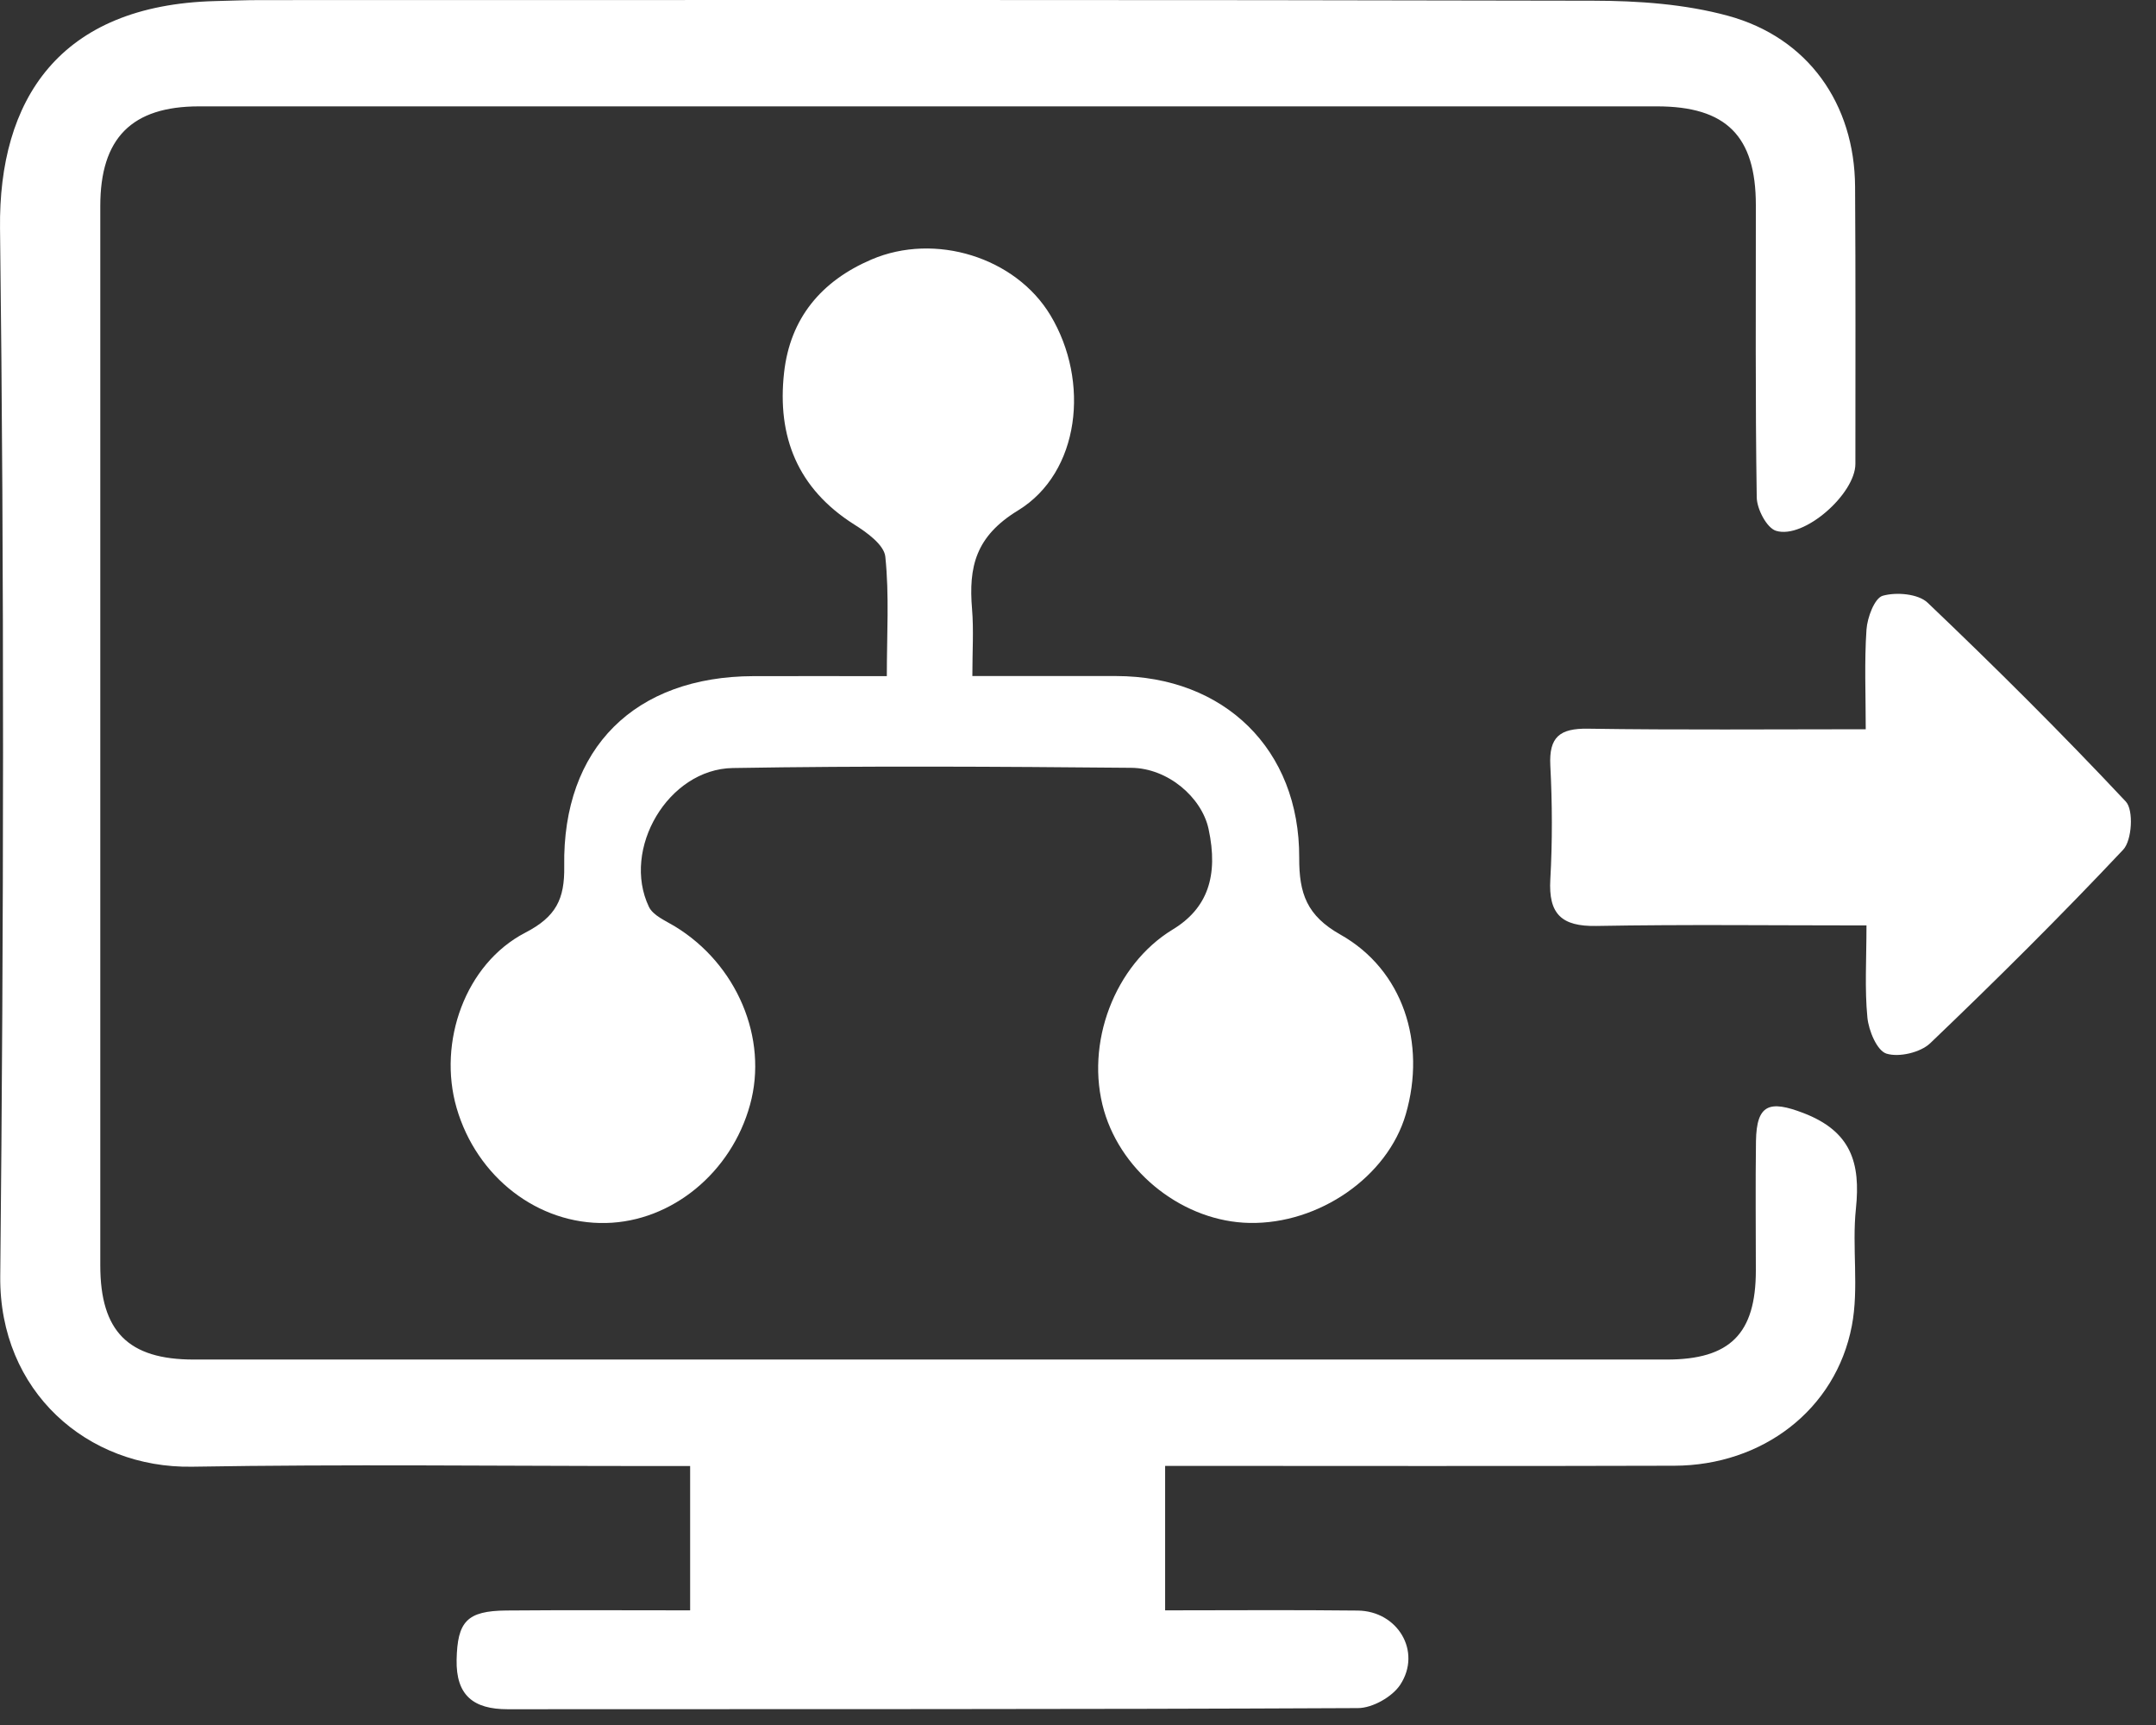
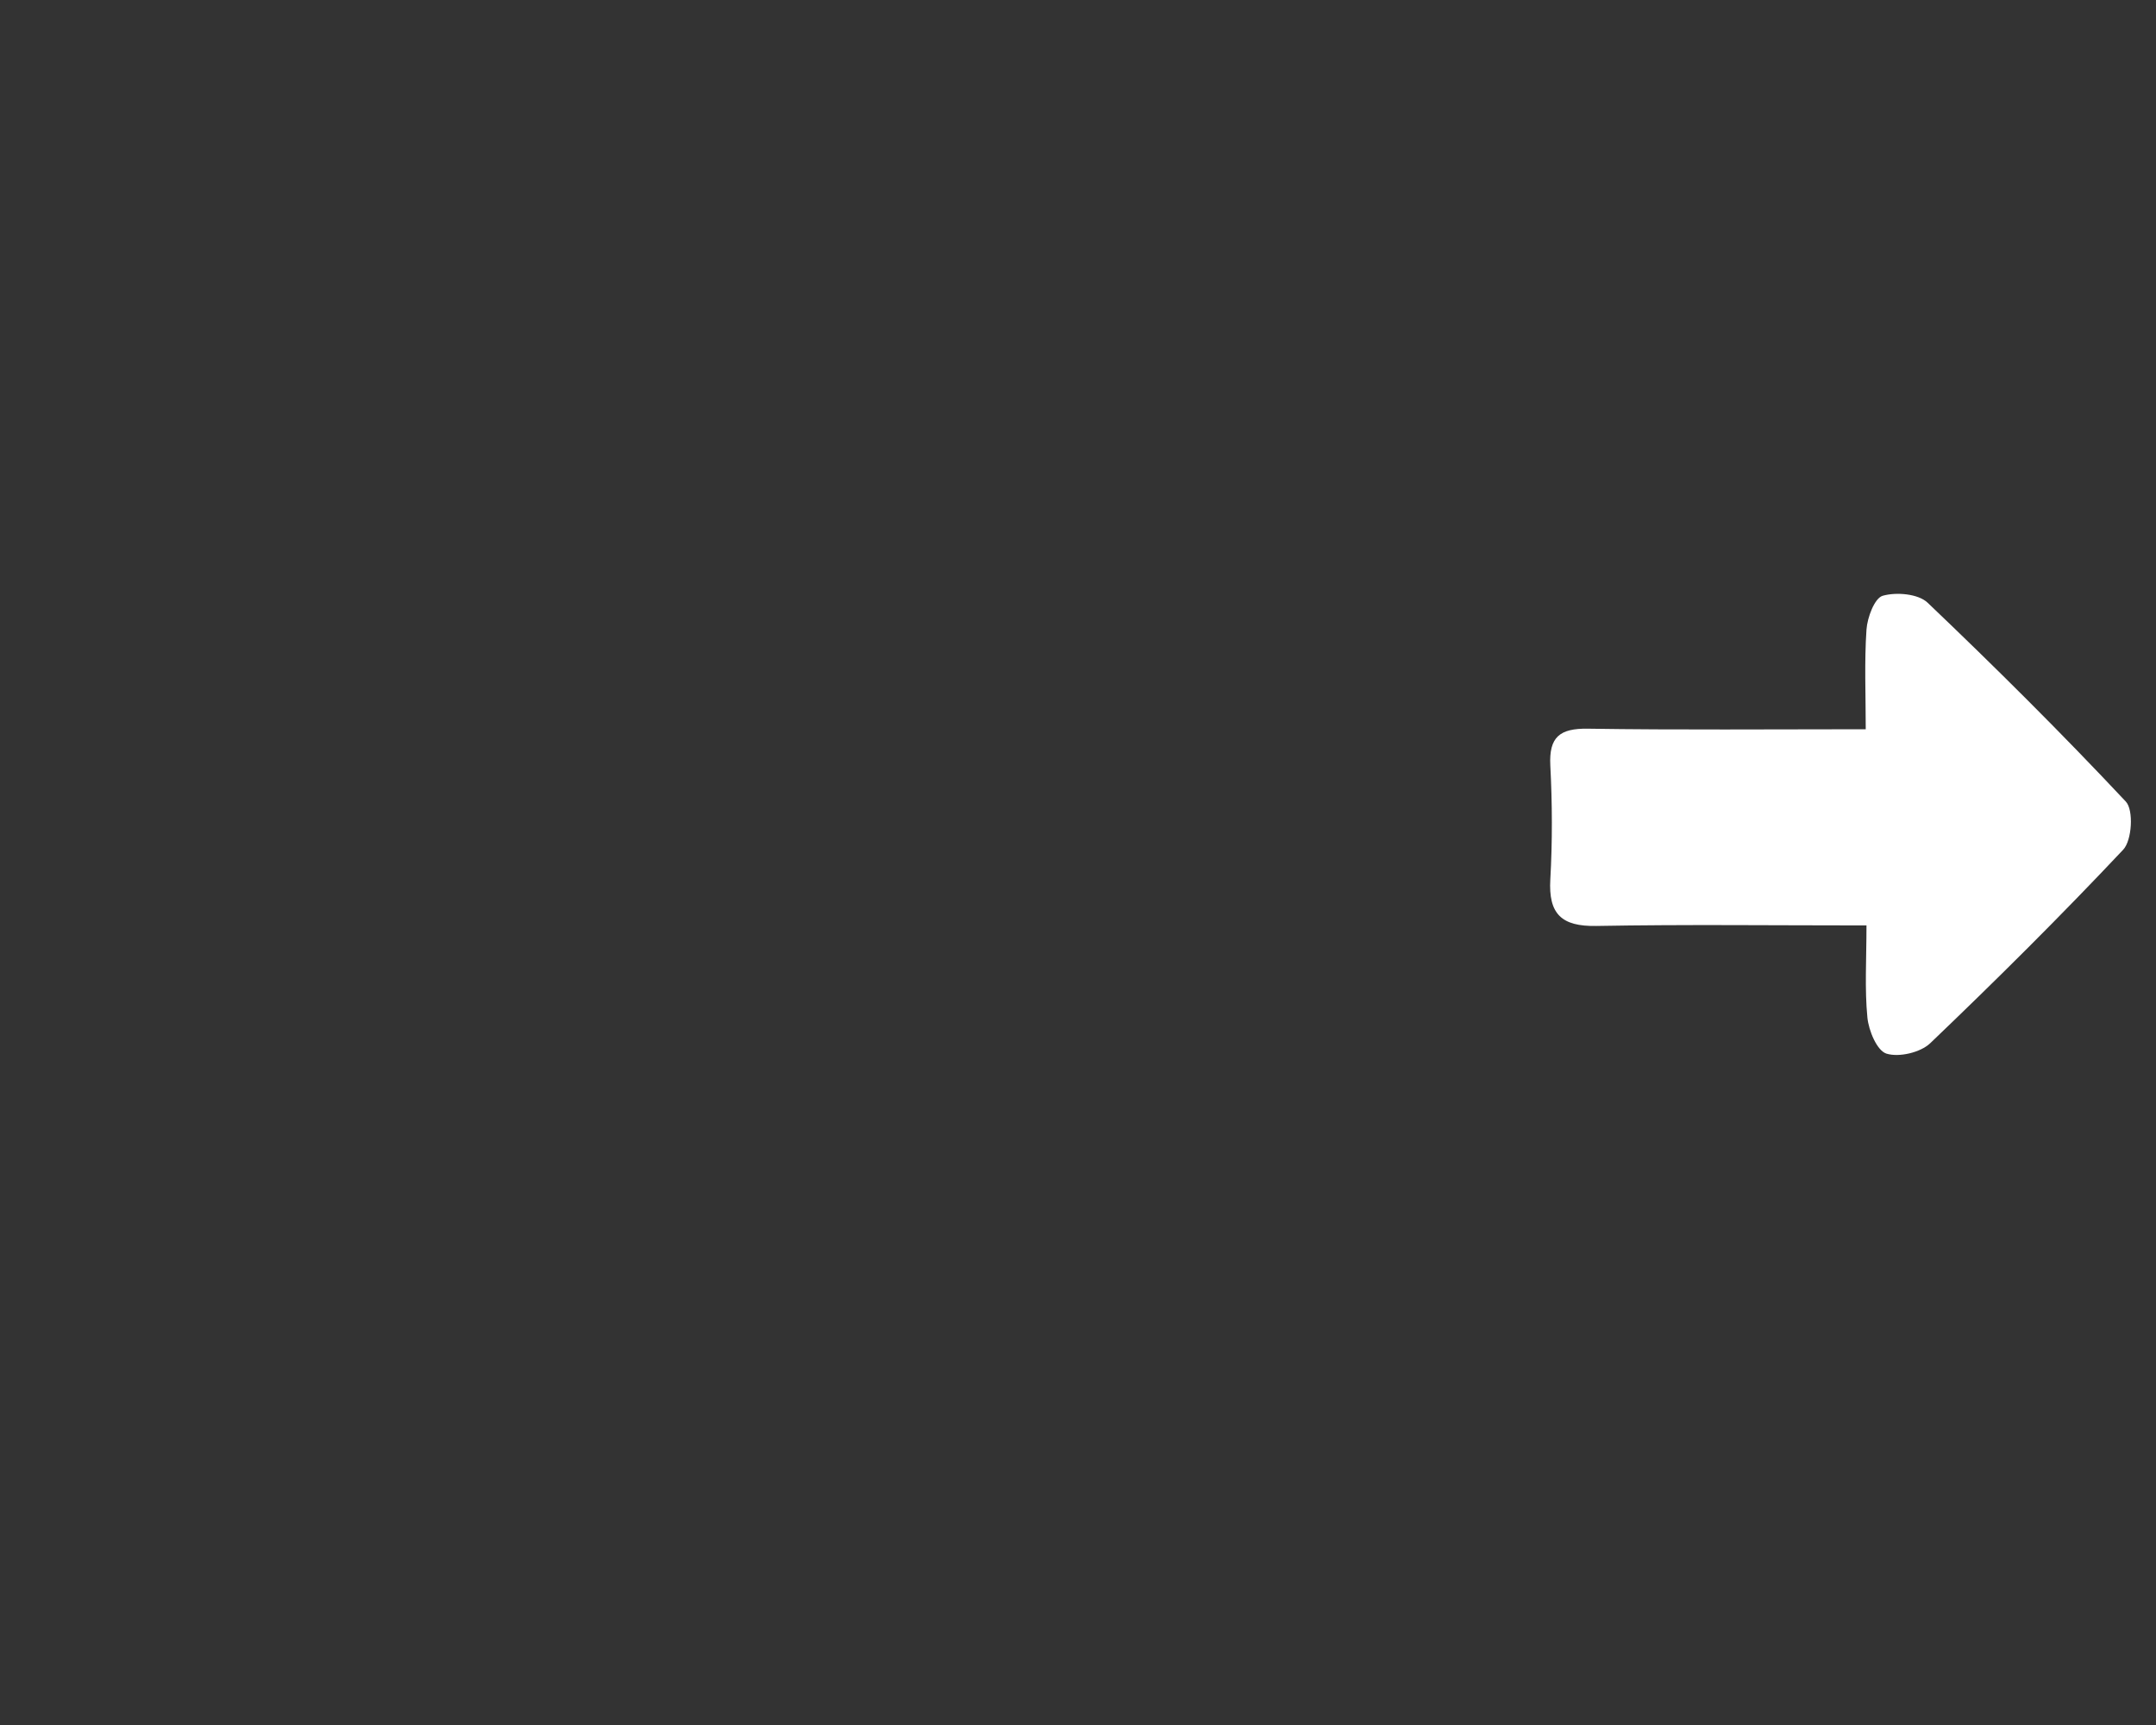
<svg xmlns="http://www.w3.org/2000/svg" width="70" height="56" viewBox="0 0 70 56" fill="none">
  <rect x="0" y="0" width="70" height="56" fill="#333333" stroke="none" />
-   <path d="M37.829 47.593V52.278C39.925 52.278 42.006 52.261 44.082 52.285C45.381 52.3 46.168 53.614 45.463 54.692C45.204 55.086 44.563 55.449 44.092 55.451C34.889 55.496 25.685 55.481 16.48 55.488C15.38 55.488 14.803 55.047 14.825 53.883C14.852 52.645 15.153 52.295 16.438 52.283C18.403 52.266 20.366 52.278 22.407 52.278V47.593H21.148C16.177 47.593 11.203 47.531 6.232 47.615C2.837 47.669 -0.029 45.174 0.008 41.433C0.122 30.093 0.139 18.753 0.001 7.413C-0.048 3.246 1.914 0.166 6.986 0.035C7.48 0.023 7.973 0.003 8.466 0.003C22.888 0.003 37.311 -0.012 51.731 0.023C53.19 0.025 54.7 0.131 56.098 0.511C58.706 1.219 60.215 3.376 60.23 6.062C60.25 9.06 60.24 12.061 60.24 15.059C60.24 16.031 58.571 17.513 57.663 17.232C57.362 17.138 57.044 16.529 57.037 16.149C56.988 12.986 57.01 9.822 57.008 6.658C57.008 4.414 56.043 3.453 53.797 3.453C38.018 3.453 22.242 3.453 6.464 3.453C4.277 3.453 3.256 4.483 3.256 6.688C3.256 18.151 3.256 29.615 3.256 41.078C3.256 43.221 4.163 44.136 6.289 44.136C22.23 44.136 38.174 44.136 54.115 44.136C56.172 44.136 57.008 43.297 57.008 41.241C57.008 39.843 56.993 38.447 57.012 37.049C57.03 35.831 57.464 35.718 58.549 36.132C60.1 36.726 60.413 37.749 60.257 39.236C60.124 40.496 60.361 41.813 60.124 43.044C59.602 45.766 57.219 47.576 54.359 47.583C48.895 47.6 43.433 47.588 37.829 47.588V47.593Z" fill="white" />
-   <path d="M28.793 21.947C28.793 20.594 28.875 19.321 28.744 18.071C28.704 17.686 28.142 17.282 27.733 17.026C25.896 15.864 25.225 14.175 25.457 12.097C25.654 10.326 26.67 9.12 28.293 8.425C30.359 7.54 32.97 8.353 34.102 10.23C35.397 12.38 35.064 15.341 33.054 16.57C31.668 17.415 31.446 18.407 31.56 19.773C31.616 20.453 31.57 21.143 31.57 21.947C33.222 21.947 34.731 21.947 36.24 21.947C39.744 21.952 42.197 24.324 42.182 27.846C42.177 29.009 42.429 29.727 43.524 30.343C45.556 31.49 46.315 33.86 45.642 36.175C45.053 38.197 42.831 39.743 40.57 39.701C38.457 39.662 36.44 38.106 35.845 36.057C35.217 33.879 36.186 31.322 38.079 30.173C39.199 29.493 39.571 28.44 39.238 26.906C39.016 25.89 37.926 24.936 36.726 24.926C32.413 24.887 28.1 24.86 23.79 24.933C21.694 24.968 20.175 27.564 21.068 29.438C21.203 29.722 21.61 29.89 21.914 30.075C23.926 31.3 24.947 33.709 24.352 35.864C23.746 38.069 21.81 39.657 19.675 39.703C17.468 39.753 15.478 38.219 14.824 35.965C14.208 33.833 15.103 31.29 17.053 30.279C18.052 29.762 18.336 29.192 18.319 28.122C18.257 24.28 20.617 21.96 24.466 21.95C25.856 21.947 27.247 21.95 28.788 21.95L28.793 21.947Z" fill="white" />
  <path d="M60.603 30.043C57.57 30.043 54.697 30.008 51.827 30.06C50.7 30.08 50.271 29.673 50.335 28.549C50.404 27.32 50.399 26.08 50.335 24.852C50.288 23.923 50.644 23.644 51.548 23.656C54.5 23.701 57.454 23.674 60.576 23.674C60.576 22.542 60.529 21.486 60.6 20.441C60.627 20.046 60.862 19.418 61.126 19.341C61.567 19.215 62.28 19.275 62.585 19.566C64.785 21.662 66.942 23.807 69.021 26.023C69.278 26.297 69.221 27.281 68.935 27.584C66.908 29.737 64.807 31.823 62.669 33.867C62.351 34.17 61.658 34.331 61.249 34.205C60.941 34.109 60.672 33.46 60.63 33.034C60.539 32.104 60.6 31.16 60.6 30.043H60.603Z" fill="white" />
</svg>